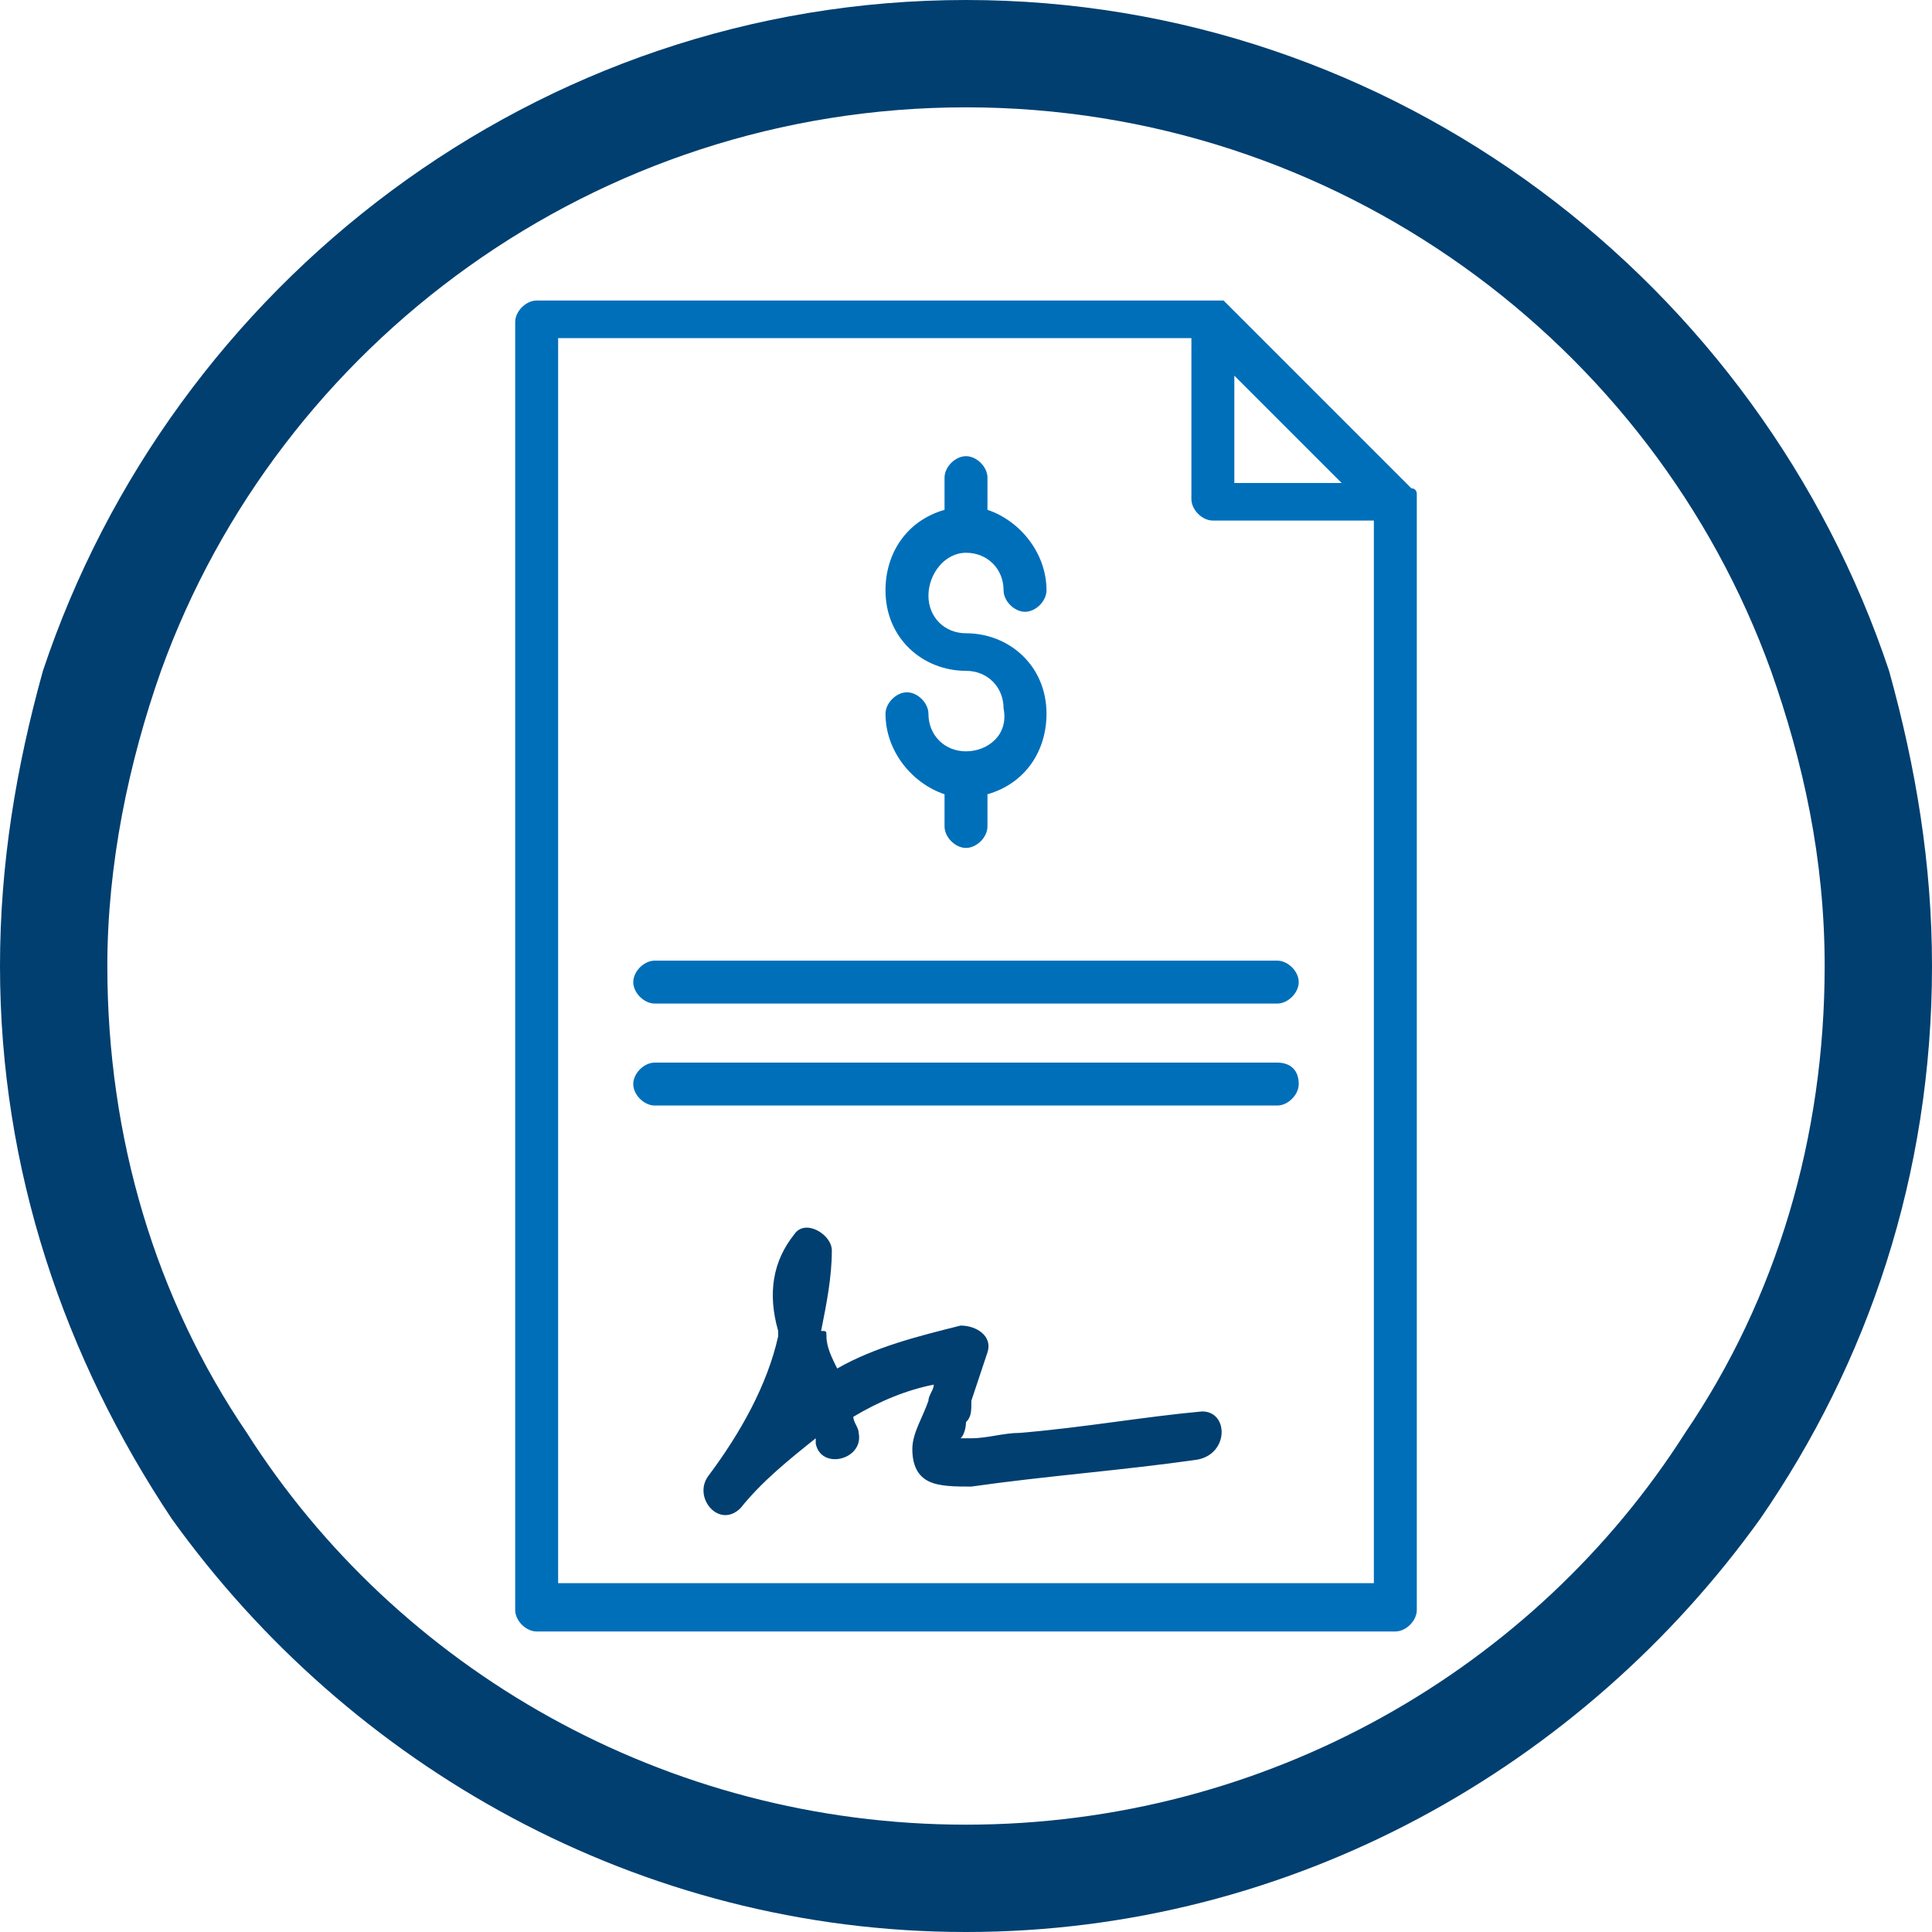
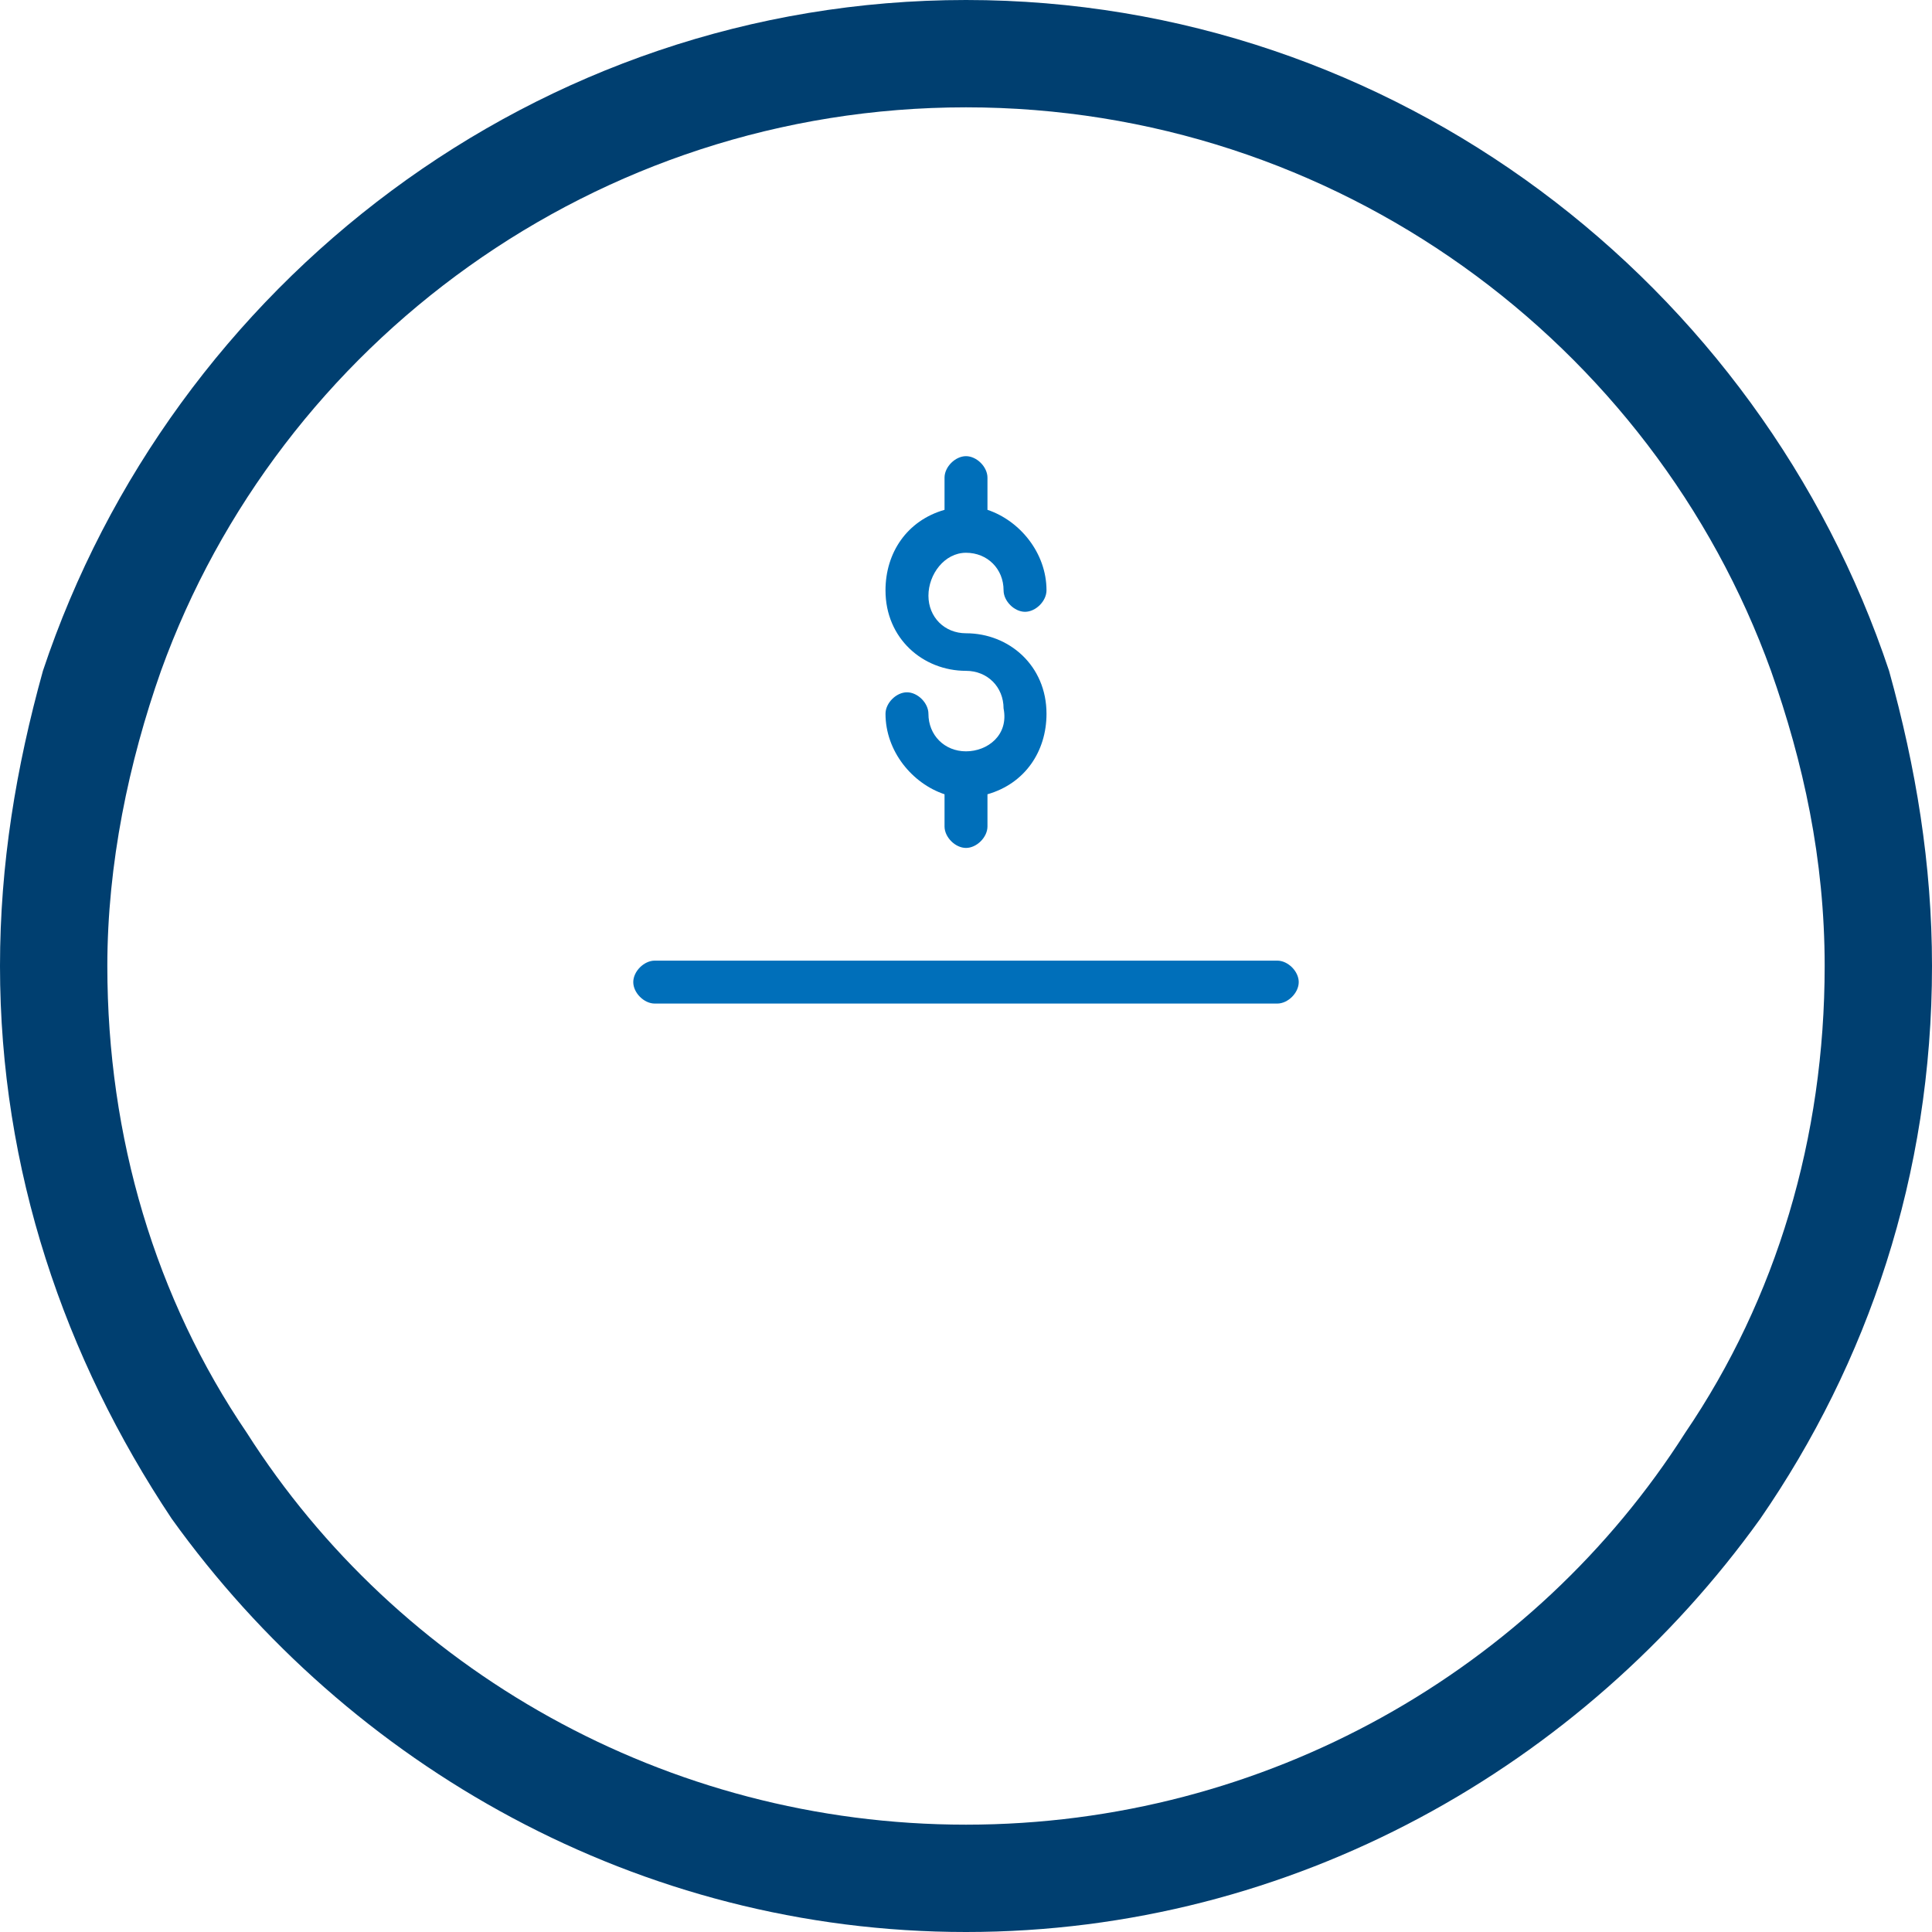
<svg xmlns="http://www.w3.org/2000/svg" version="1.1" id="Capa_1" x="0px" y="0px" viewBox="0 0 36 36" style="enable-background:new 0 0 36 36;" xml:space="preserve">
  <style type="text/css">
	.st0{fill:#003F70;}
	.st1{fill:#006FBA;}
</style>
  <path class="st0" d="M35.2,12.5C32.8,5.3,26,0,18,0C10,0,3.2,5.3,0.8,12.5C0.3,14.3,0,16.1,0,18c0,3.8,1.2,7.3,3.2,10.3  C6.5,32.9,11.9,36,18,36s11.5-3.1,14.8-7.7c2-2.9,3.2-6.4,3.2-10.3C36,16.1,35.7,14.3,35.2,12.5z M31.4,26.7  C28.6,31.1,23.6,34,18,34S7.4,31.1,4.6,26.7C2.9,24.2,2,21.2,2,18c0-1.9,0.4-3.8,1-5.5C5.2,6.4,11.1,2,18,2s12.8,4.4,15,10.5  c0.6,1.7,1,3.5,1,5.5C34,21.2,33.1,24.2,31.4,26.7z" />
  <g>
-     <path class="st1" d="M26.4,9.3L26.4,9.3c0,0,0-0.1,0-0.1v0c0,0,0-0.1-0.1-0.1l-3.4-3.4c0,0-0.1-0.1-0.1-0.1h0c0,0-0.1,0-0.1,0l0,0   c0,0-0.1,0-0.1,0H10C9.8,5.6,9.6,5.8,9.6,6v24c0,0.2,0.2,0.4,0.4,0.4h16c0.2,0,0.4-0.2,0.4-0.4V9.3C26.4,9.3,26.4,9.3,26.4,9.3z    M25,9h-2v-2L25,9z M10.4,29.5V6.3h11.8v3c0,0.2,0.2,0.4,0.4,0.4h3v19.8H10.4z" />
-     <path class="st1" d="M23.8,19.8H12.2c-0.2,0-0.4,0.2-0.4,0.4c0,0.2,0.2,0.4,0.4,0.4h11.6c0.2,0,0.4-0.2,0.4-0.4   C24.2,19.9,24,19.8,23.8,19.8z" />
    <path class="st1" d="M23.8,17.9H12.2c-0.2,0-0.4,0.2-0.4,0.4s0.2,0.4,0.4,0.4h11.6c0.2,0,0.4-0.2,0.4-0.4S24,17.9,23.8,17.9z" />
    <path class="st1" d="M18,14c-0.4,0-0.7-0.3-0.7-0.7c0-0.2-0.2-0.4-0.4-0.4s-0.4,0.2-0.4,0.4c0,0.7,0.5,1.3,1.1,1.5v0.6   c0,0.2,0.2,0.4,0.4,0.4c0.2,0,0.4-0.2,0.4-0.4v-0.6c0.7-0.2,1.1-0.8,1.1-1.5c0-0.9-0.7-1.5-1.5-1.5c-0.4,0-0.7-0.3-0.7-0.7   c0-0.4,0.3-0.8,0.7-0.8c0.4,0,0.7,0.3,0.7,0.7c0,0.2,0.2,0.4,0.4,0.4c0.2,0,0.4-0.2,0.4-0.4c0-0.7-0.5-1.3-1.1-1.5V8.9   c0-0.2-0.2-0.4-0.4-0.4c-0.2,0-0.4,0.2-0.4,0.4v0.6c-0.7,0.2-1.1,0.8-1.1,1.5c0,0.9,0.7,1.5,1.5,1.5c0.4,0,0.7,0.3,0.7,0.7   C18.8,13.7,18.4,14,18,14z" />
-     <path class="st0" d="M22.4,26.3c-1.1,0.1-2.2,0.3-3.4,0.4c-0.3,0-0.6,0.1-0.9,0.1c-0.1,0-0.2,0-0.2,0c0.1-0.1,0.1-0.3,0.1-0.3   c0.1-0.1,0.1-0.2,0.1-0.4c0.1-0.3,0.2-0.6,0.3-0.9c0.1-0.3-0.2-0.5-0.5-0.5c-0.8,0.2-1.6,0.4-2.3,0.8c-0.1-0.2-0.2-0.4-0.2-0.6   c0-0.1,0-0.1-0.1-0.1c0.1-0.5,0.2-1,0.2-1.5c0-0.3-0.5-0.6-0.7-0.3c-0.4,0.5-0.5,1.1-0.3,1.8c0,0,0,0.1,0,0.1   c-0.2,0.9-0.7,1.8-1.3,2.6c-0.3,0.4,0.2,1,0.6,0.6c0.4-0.5,0.9-0.9,1.4-1.3c0,0,0,0.1,0,0.1c0.1,0.5,0.9,0.3,0.8-0.2   c0-0.1-0.1-0.2-0.1-0.3c0.5-0.3,1-0.5,1.5-0.6c0,0.1-0.1,0.2-0.1,0.3c-0.1,0.3-0.3,0.6-0.3,0.9c0,0.3,0.1,0.5,0.3,0.6   c0.2,0.1,0.5,0.1,0.8,0.1c1.4-0.2,2.8-0.3,4.2-0.5C22.9,27.1,22.9,26.3,22.4,26.3z" />
  </g>
</svg>